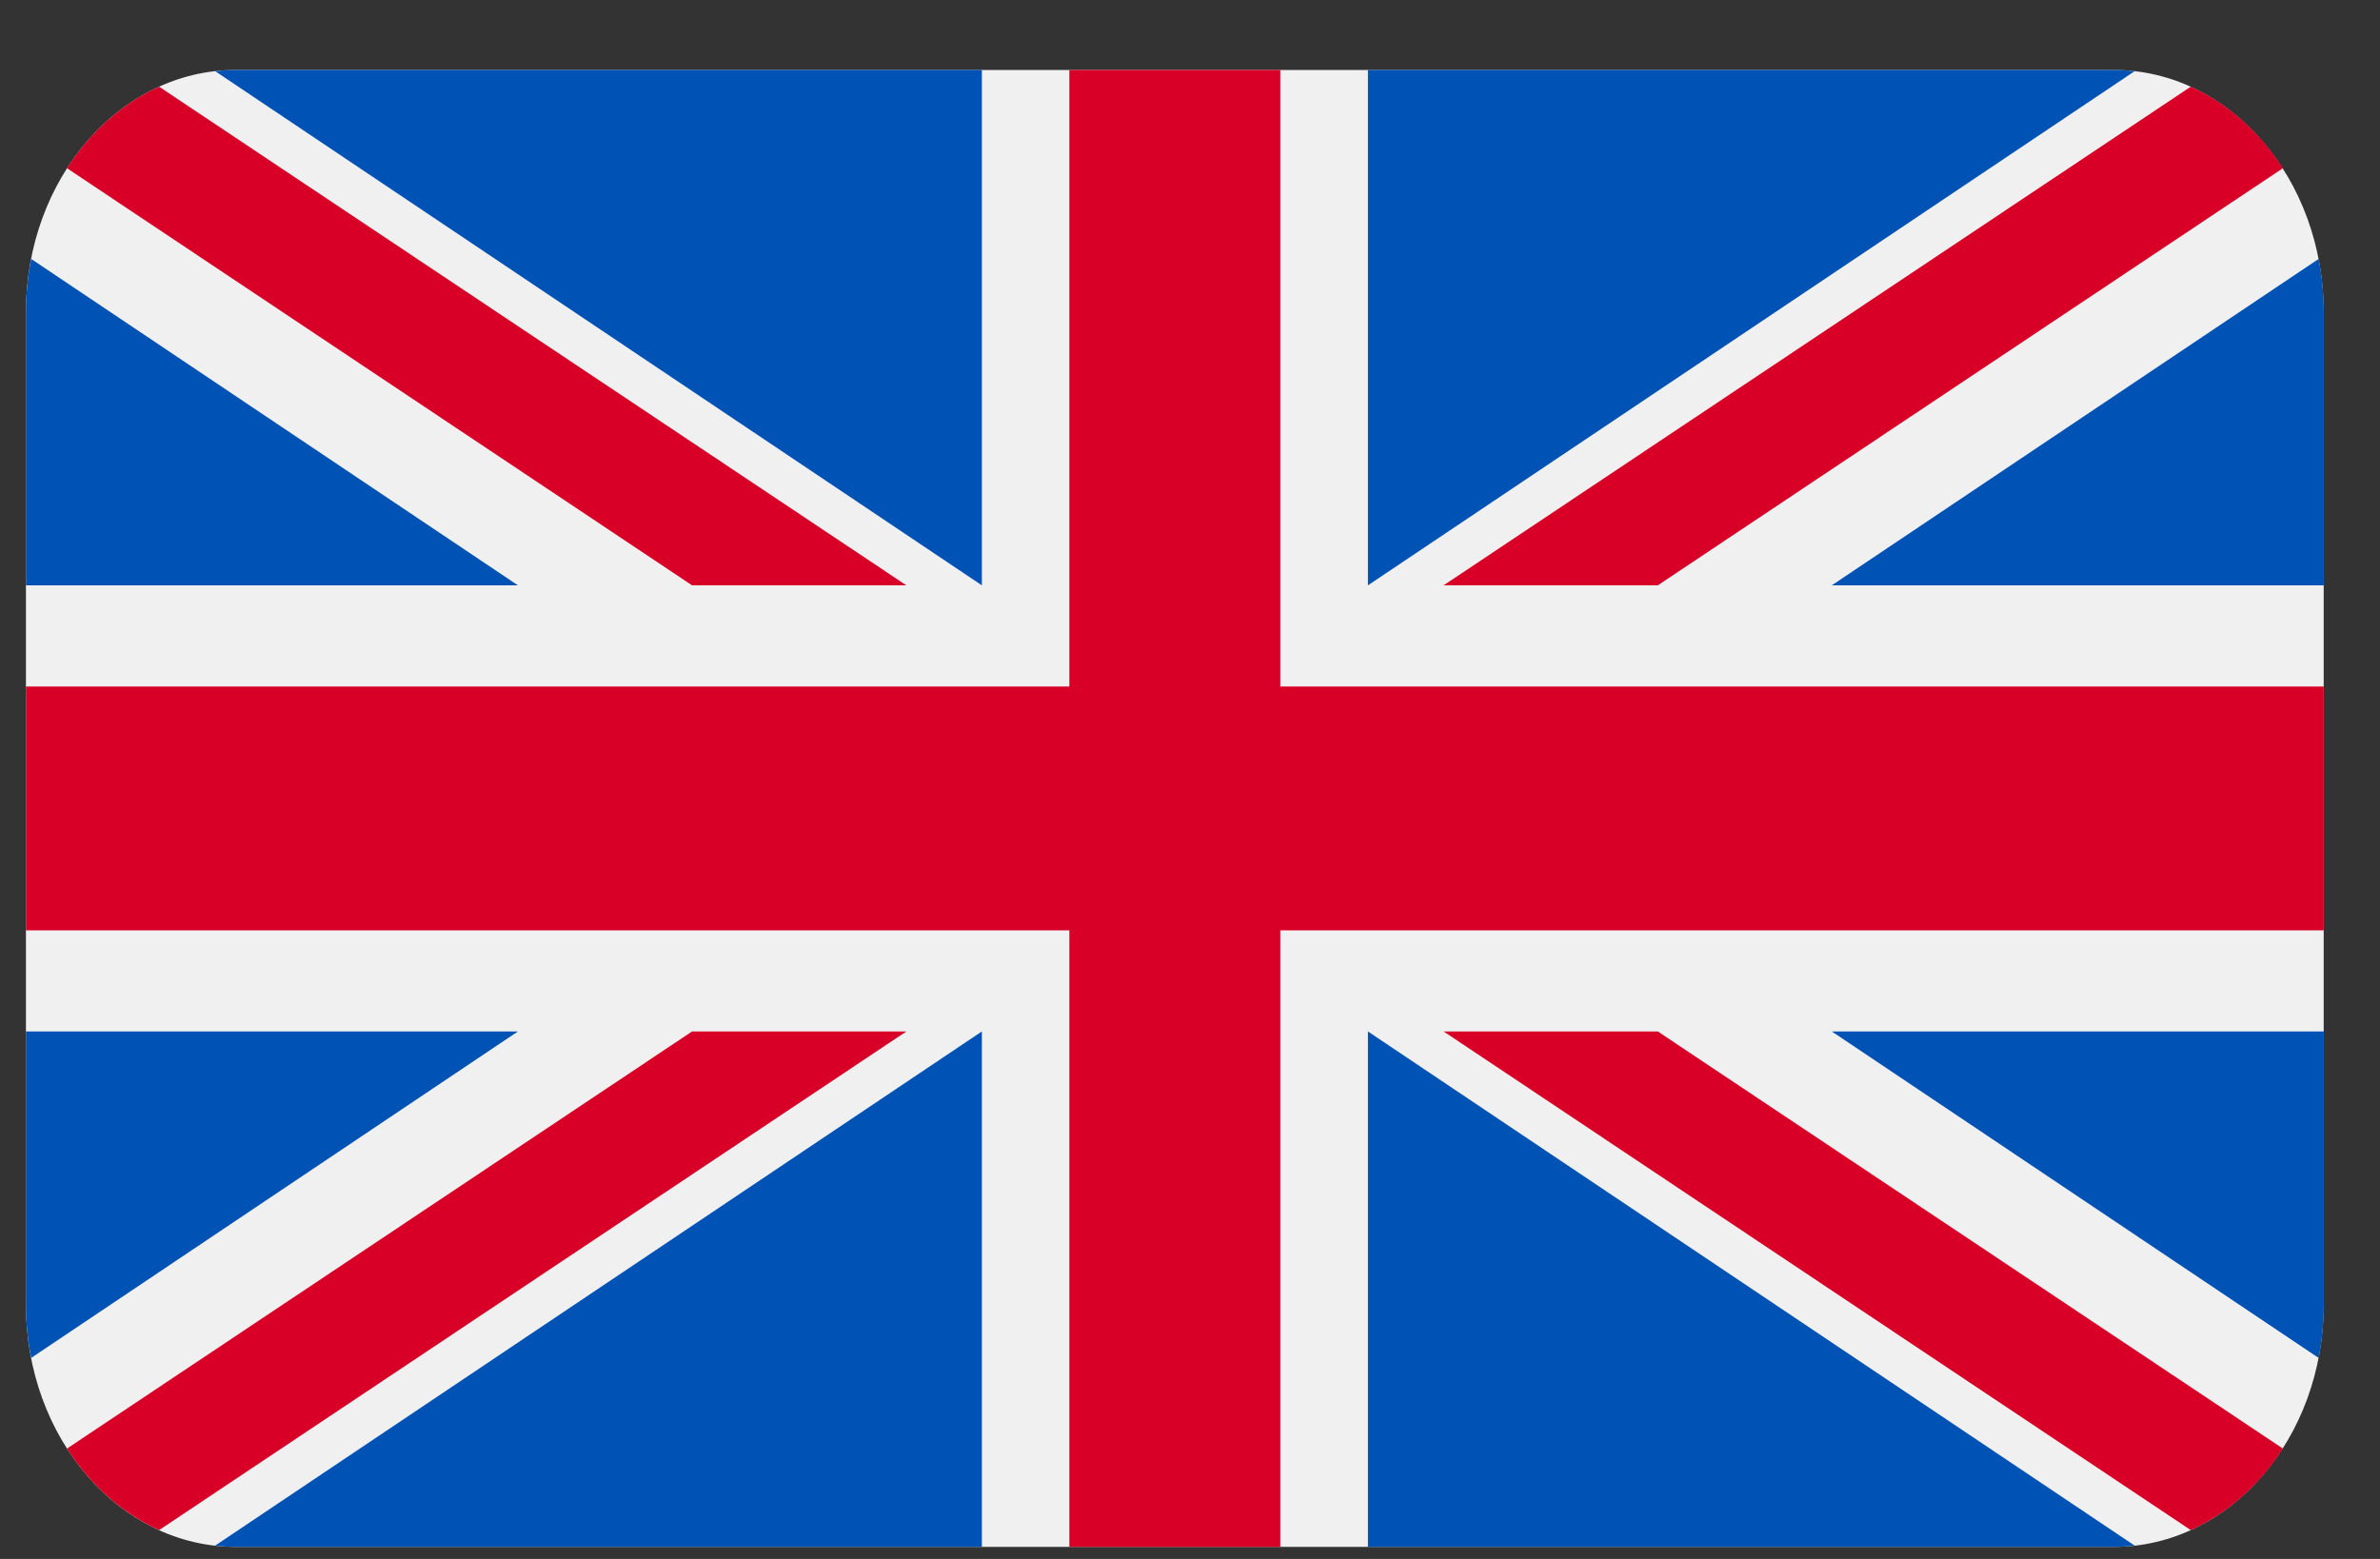
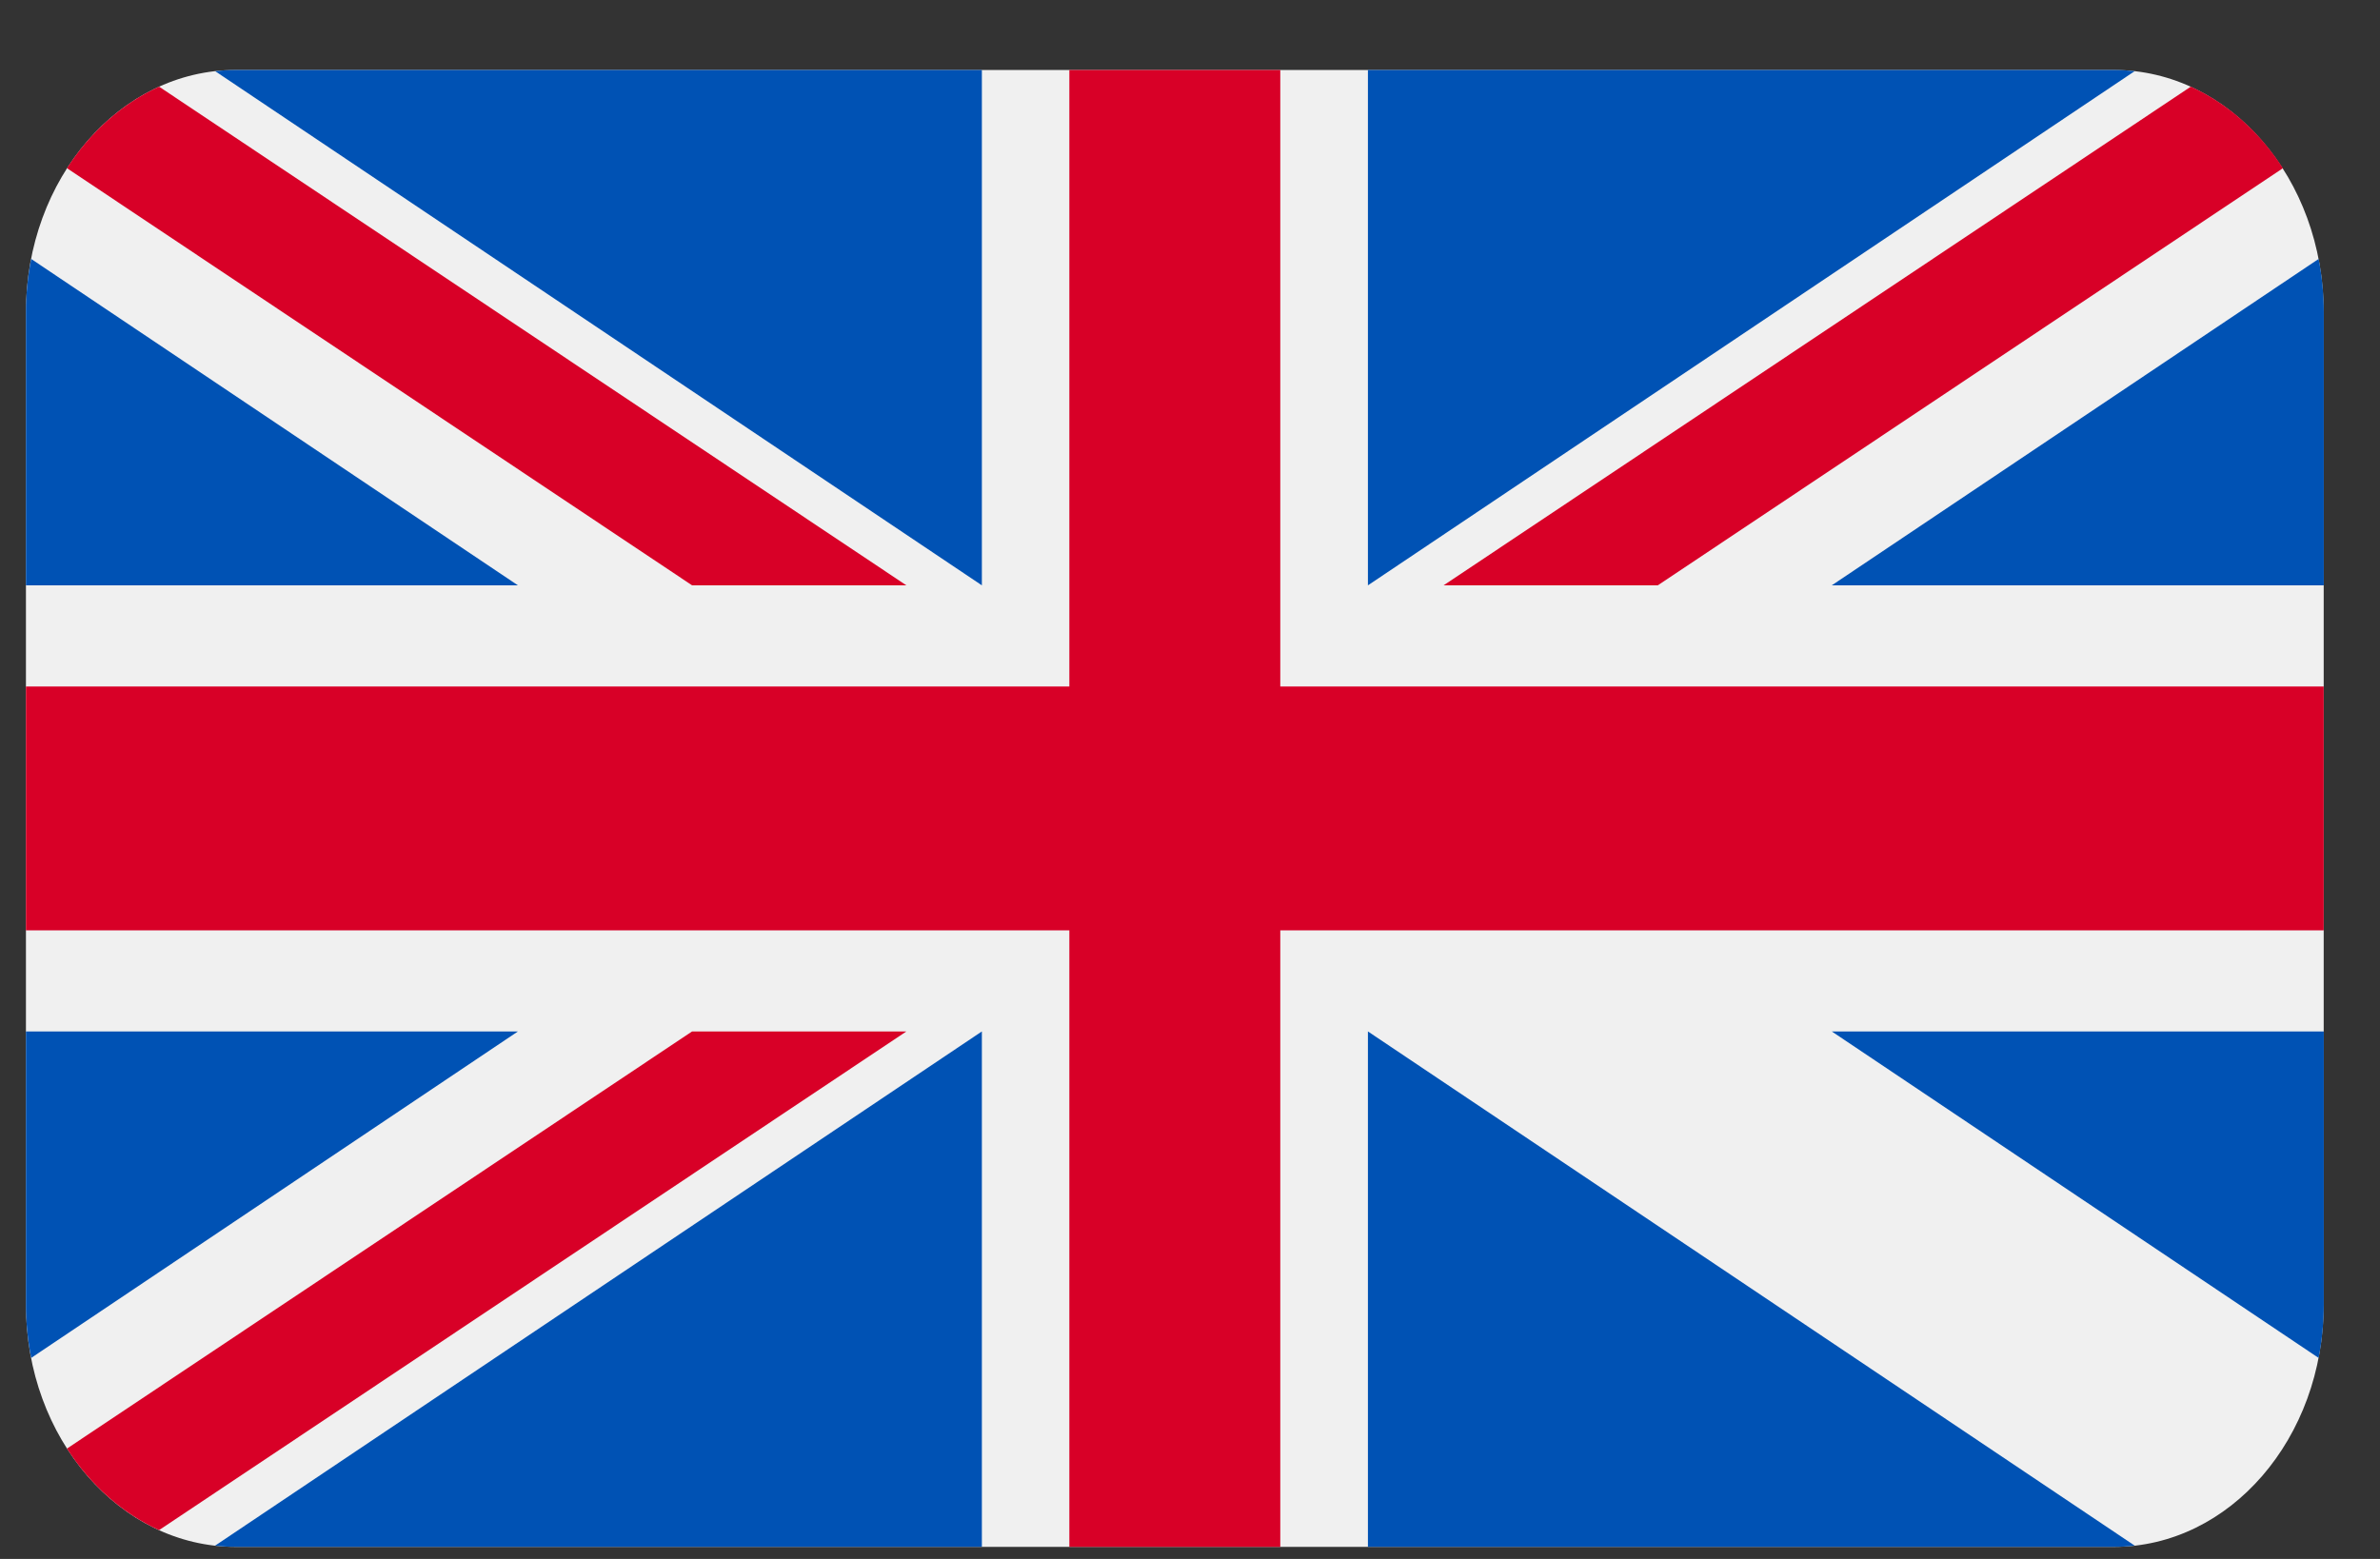
<svg xmlns="http://www.w3.org/2000/svg" width="29" height="19" viewBox="0 0 29 19" fill="none">
  <rect x="0" y="0" width="29" height="19" fill="#333333" stroke="none" />
  <path d="M25.759 0.853H2.872C1.46 0.853 0.316 2.176 0.316 3.807V15.899C0.316 17.53 1.46 18.853 2.872 18.853H25.759C27.17 18.853 28.314 17.53 28.314 15.899V3.807C28.314 2.176 27.17 0.853 25.759 0.853Z" fill="#F0F0F0" />
  <path fill-rule="evenodd" clip-rule="evenodd" d="M15.6 0.853H13.03V8.367H0.316V11.339H13.03V18.853H15.6V11.339H28.314V8.367H15.6V0.853Z" fill="#D80027" />
  <path fill-rule="evenodd" clip-rule="evenodd" d="M11.964 18.852V12.571L2.621 18.838C2.703 18.848 2.787 18.852 2.872 18.852H11.964ZM6.311 12.571L0.38 16.55C0.338 16.336 0.316 16.117 0.316 15.898V12.571H6.311Z" fill="#0052B4" />
  <path fill-rule="evenodd" clip-rule="evenodd" d="M8.433 12.571L0.816 17.655C1.103 18.101 1.491 18.445 1.938 18.649L11.044 12.571H8.433Z" fill="#D80027" />
  <path fill-rule="evenodd" clip-rule="evenodd" d="M11.964 0.853V7.134L2.621 0.867C2.703 0.858 2.787 0.853 2.872 0.853H11.964ZM6.311 7.134L0.38 3.156C0.338 3.369 0.316 3.588 0.316 3.807V7.134H6.311Z" fill="#0052B4" />
  <path fill-rule="evenodd" clip-rule="evenodd" d="M8.433 7.134L0.816 2.05C1.103 1.604 1.491 1.26 1.938 1.056L11.044 7.134H8.433Z" fill="#D80027" />
-   <path fill-rule="evenodd" clip-rule="evenodd" d="M16.668 18.852V12.571L26.011 18.838C25.928 18.848 25.845 18.852 25.76 18.852H16.668ZM22.32 12.571L28.252 16.55C28.294 16.336 28.315 16.117 28.315 15.898V12.571H22.32Z" fill="#0052B4" />
-   <path fill-rule="evenodd" clip-rule="evenodd" d="M20.2 12.571L27.817 17.655C27.531 18.101 27.142 18.445 26.695 18.649L17.59 12.571H20.2Z" fill="#D80027" />
+   <path fill-rule="evenodd" clip-rule="evenodd" d="M16.668 18.852V12.571L26.011 18.838C25.928 18.848 25.845 18.852 25.76 18.852H16.668ZM22.32 12.571L28.252 16.55C28.294 16.336 28.315 16.117 28.315 15.898V12.571Z" fill="#0052B4" />
  <path fill-rule="evenodd" clip-rule="evenodd" d="M16.668 0.853V7.134L26.011 0.867C25.928 0.858 25.845 0.853 25.76 0.853H16.668ZM22.32 7.134L28.252 3.156C28.294 3.369 28.315 3.588 28.315 3.807V7.134H22.32Z" fill="#0052B4" />
  <path fill-rule="evenodd" clip-rule="evenodd" d="M20.2 7.134L27.817 2.05C27.531 1.604 27.142 1.26 26.695 1.056L17.59 7.134H20.2Z" fill="#D80027" />
</svg>